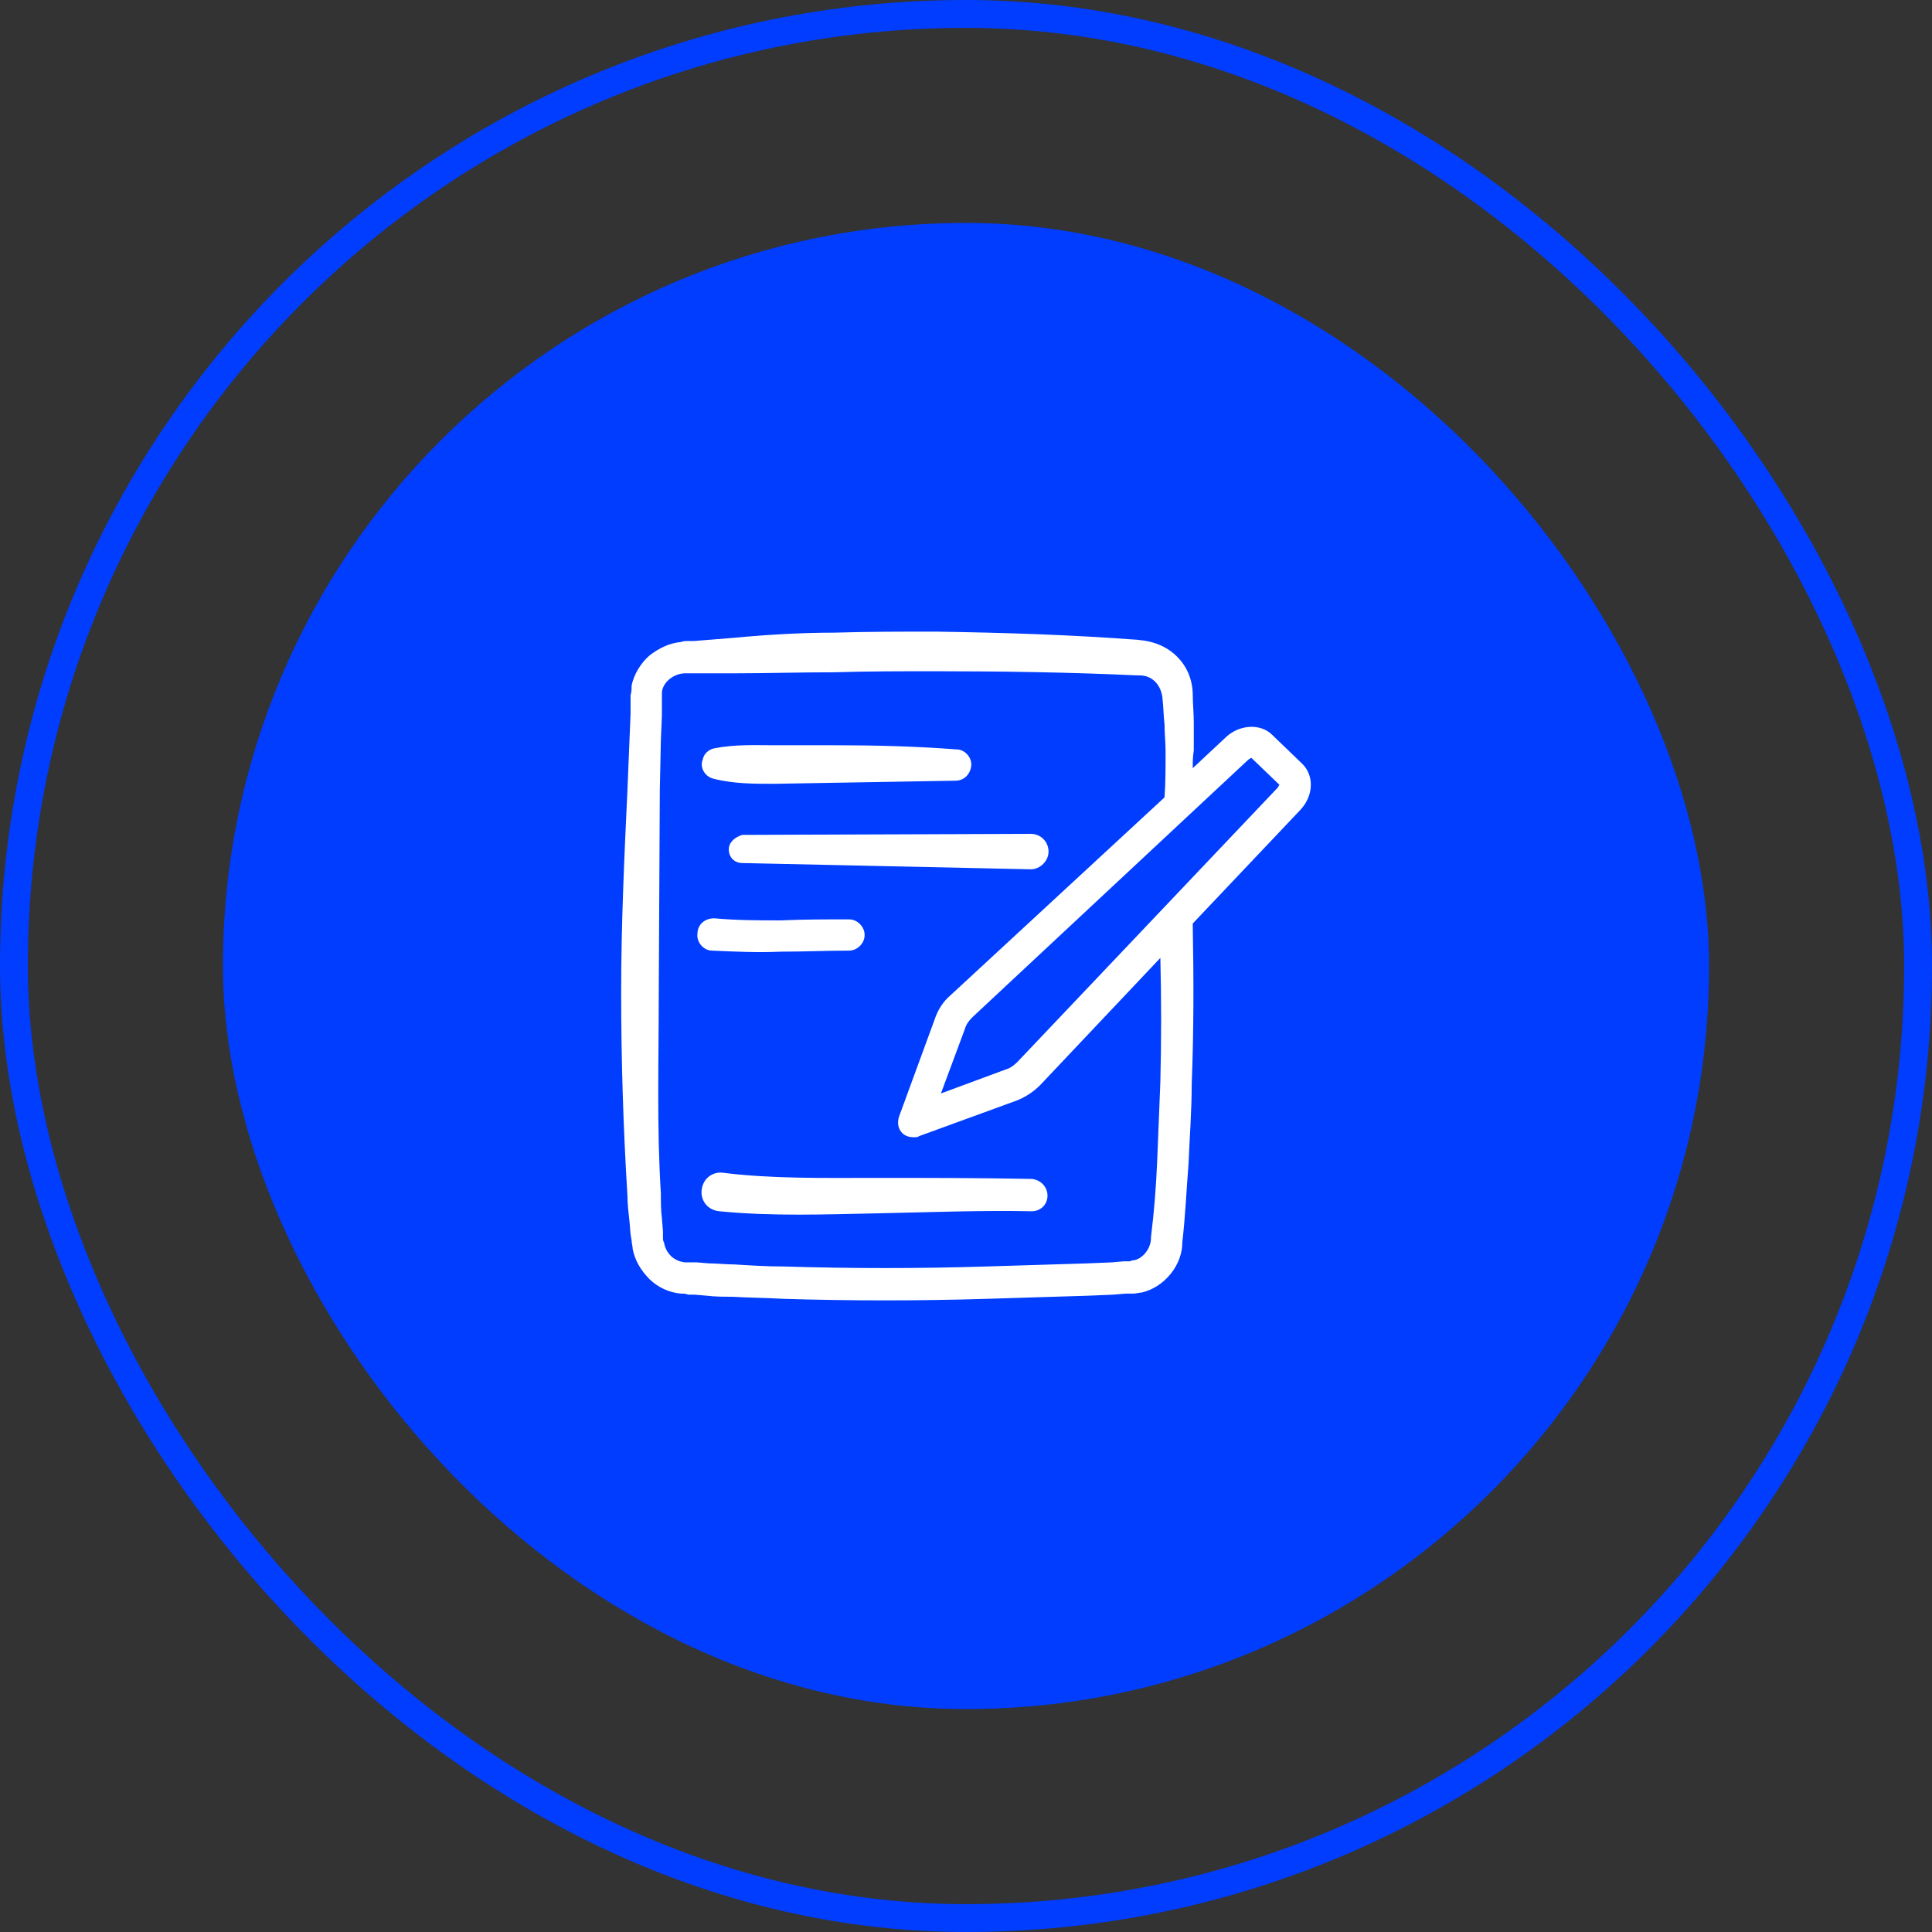
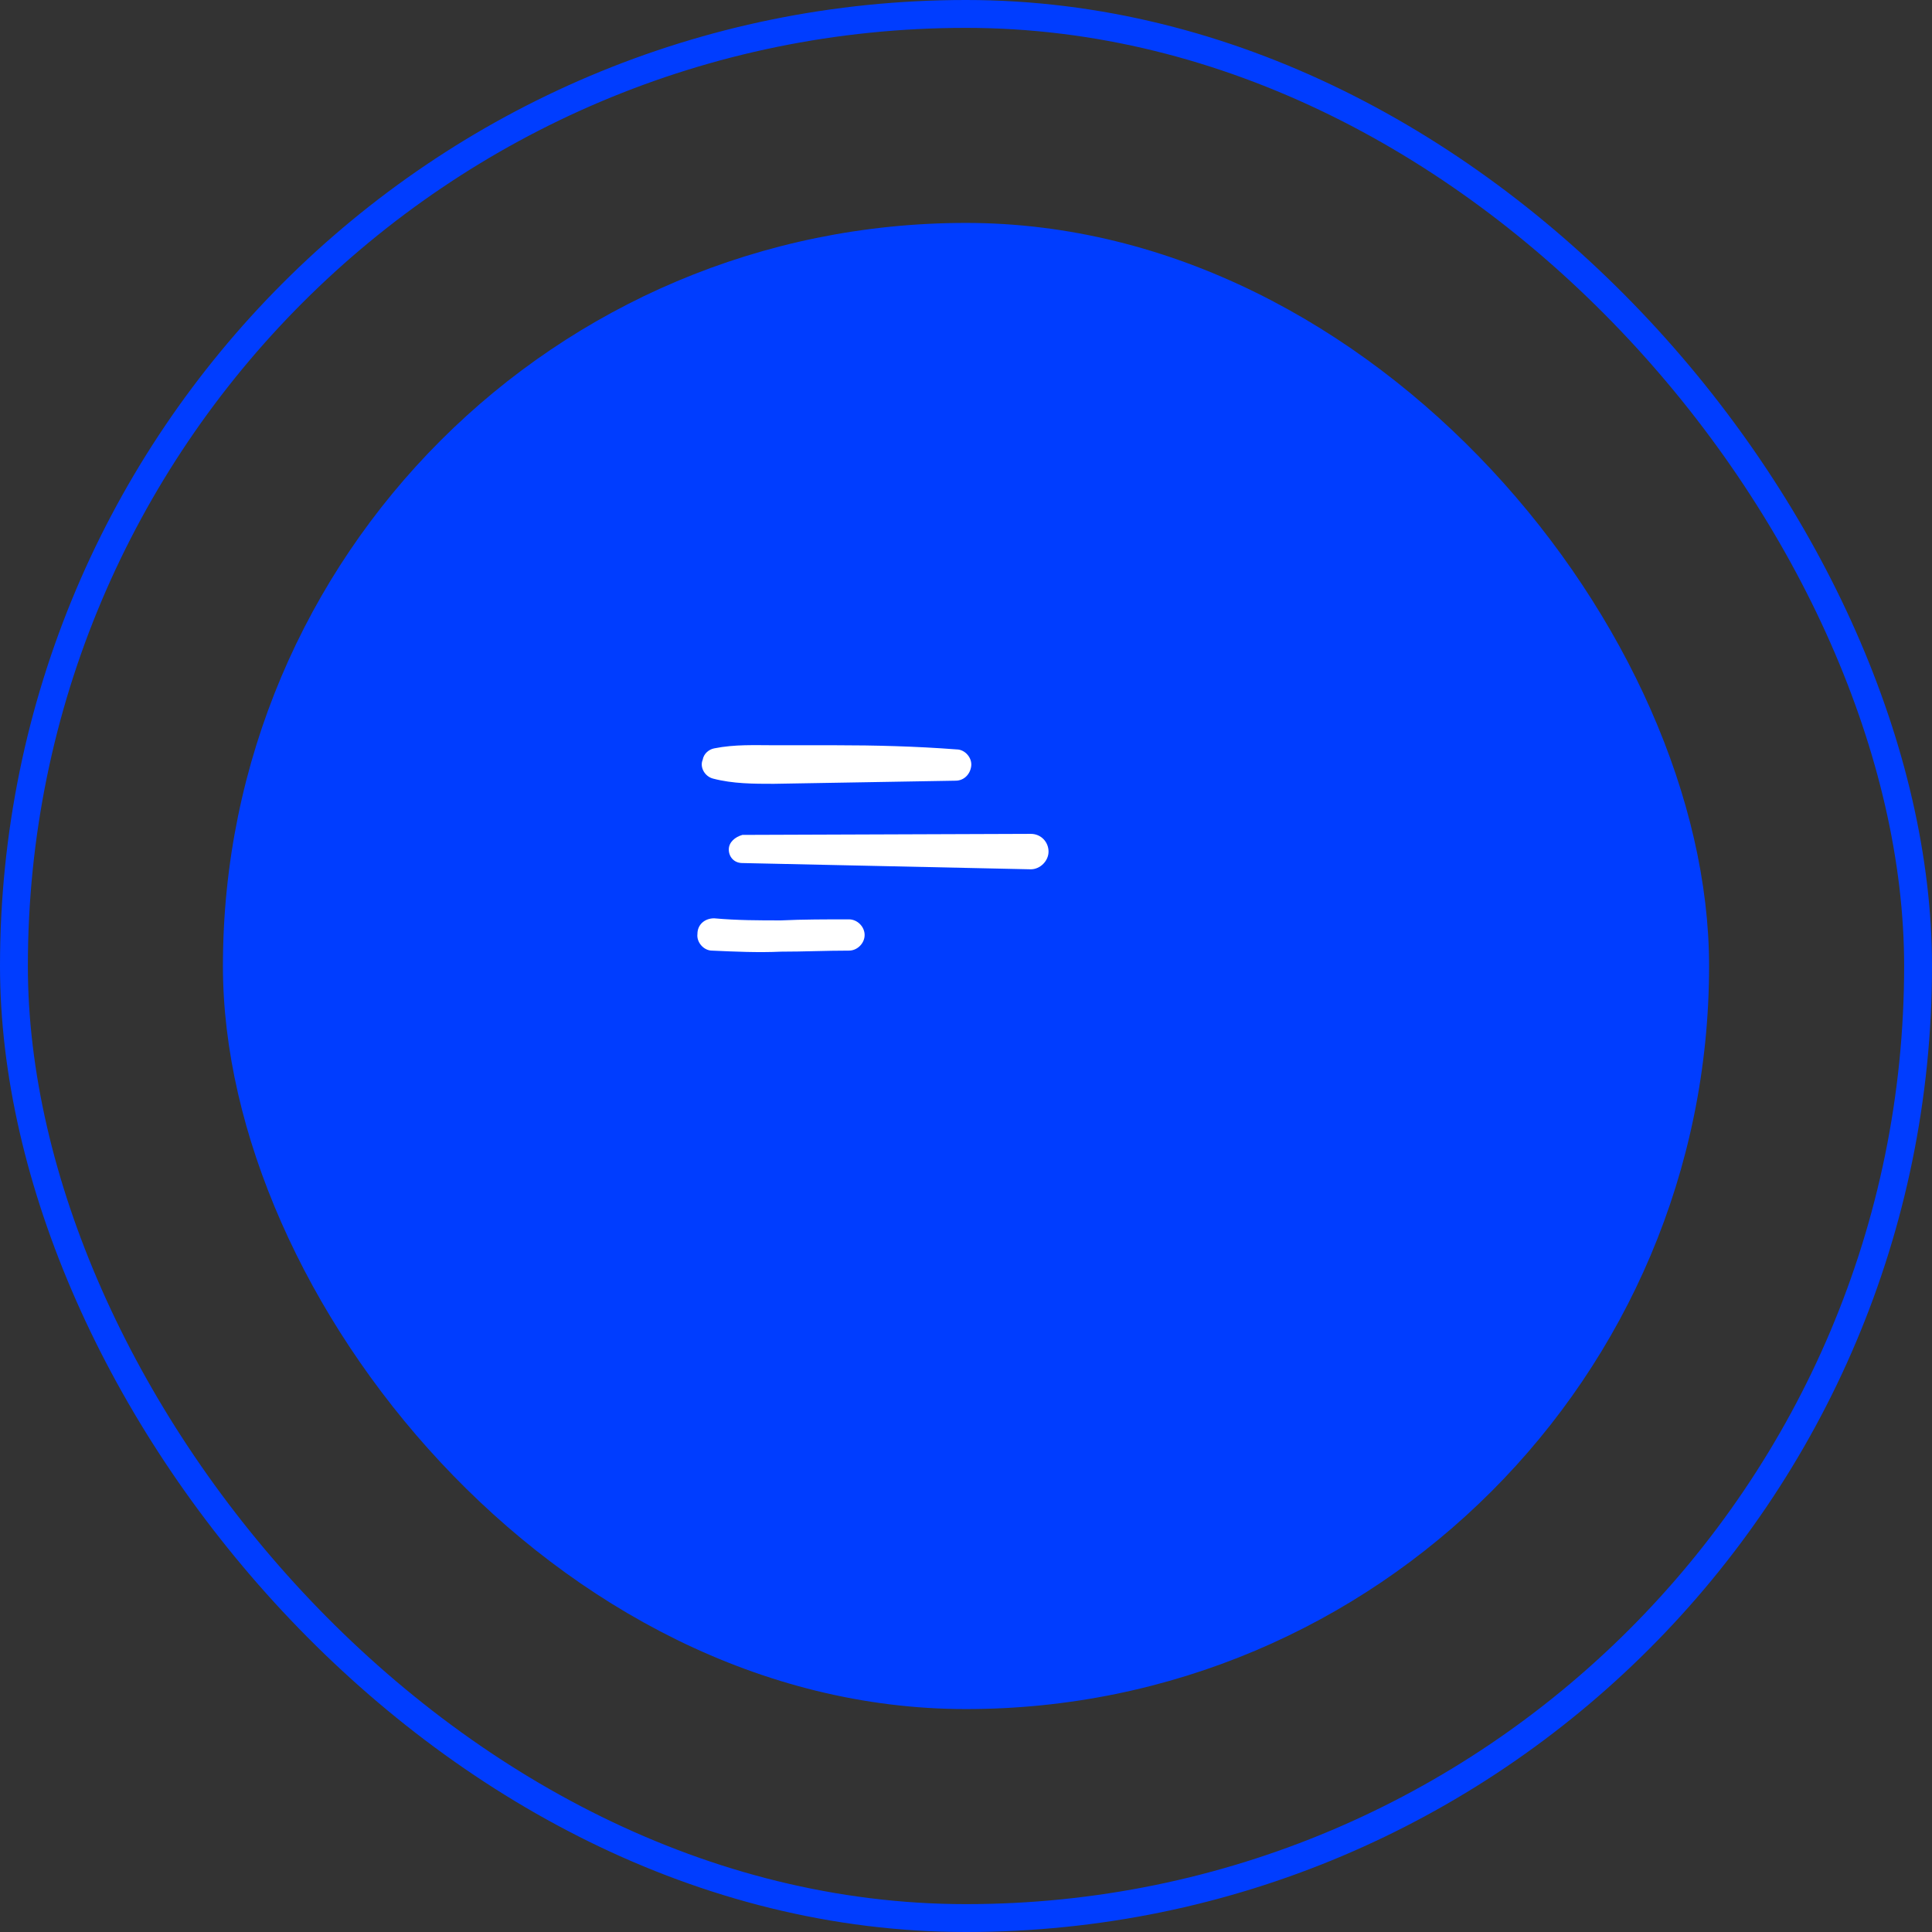
<svg xmlns="http://www.w3.org/2000/svg" width="104" height="104" viewBox="0 0 104 104" fill="none">
  <rect x="0" y="0" width="104" height="104" fill="#333333" stroke="none" />
  <rect x="0.75" y="0.75" width="102.5" height="102.5" rx="51.25" stroke="#003DFF" stroke-width="1.5" />
  <rect x="12" y="12" width="80" height="80" rx="40" fill="#003DFF" />
-   <path d="M70.112 41.127L68.481 39.556C67.862 38.938 66.737 38.995 66.006 39.668L64.206 41.352C64.206 41.015 64.206 40.734 64.262 40.398C64.262 39.892 64.262 39.387 64.262 38.882C64.262 38.377 64.206 37.872 64.206 37.367V37.423C64.206 36.638 63.925 35.908 63.362 35.347C62.8 34.786 62.068 34.505 61.281 34.449H61.337C57.681 34.168 54.025 34.056 50.368 34C48.568 34 46.712 34 44.912 34.056C43.112 34.056 41.256 34.168 39.456 34.337L38.05 34.449L37.374 34.505H37.037C36.925 34.505 36.812 34.505 36.643 34.561C36.025 34.617 35.462 34.898 34.956 35.291C34.506 35.684 34.112 36.301 33.999 36.918C33.999 37.087 33.999 37.255 33.943 37.423V38.433L33.775 42.53C33.606 46.122 33.437 49.769 33.437 53.417C33.437 57.065 33.55 60.712 33.775 64.36C33.775 64.809 33.831 65.258 33.887 65.763L33.943 66.436L33.999 66.773C33.999 66.942 34.056 67.054 34.056 67.222C34.168 67.839 34.506 68.401 34.956 68.85C35.406 69.299 36.025 69.579 36.643 69.635C36.812 69.635 36.925 69.635 37.037 69.691H37.374L38.05 69.748C38.499 69.804 38.95 69.804 39.4 69.804C40.3 69.86 41.256 69.86 42.156 69.916C45.812 70.028 49.468 70.028 53.124 69.916C54.925 69.86 56.781 69.804 58.581 69.748L59.931 69.691L60.606 69.635H60.999C61.168 69.635 61.337 69.579 61.45 69.579C62.687 69.299 63.7 68.064 63.643 66.773V66.885C63.812 65.426 63.868 64.023 63.981 62.62C64.037 61.218 64.15 59.815 64.15 58.355C64.262 55.55 64.262 52.688 64.206 49.825C64.206 49.769 64.206 49.769 64.206 49.713L69.999 43.596C70.731 42.811 70.731 41.744 70.112 41.127ZM62.462 58.243C62.406 59.646 62.349 61.049 62.293 62.452C62.237 63.855 62.124 65.258 61.956 66.605V66.661C61.956 67.166 61.562 67.727 61.056 67.839C60.999 67.839 60.943 67.839 60.831 67.896H60.493L59.874 67.952L58.525 68.008C56.724 68.064 54.925 68.12 53.068 68.176C49.468 68.288 45.812 68.288 42.212 68.176C41.312 68.176 40.412 68.12 39.512 68.064C39.062 68.064 38.612 68.008 38.162 68.008L37.487 67.952H37.15C37.037 67.952 36.925 67.952 36.868 67.952C36.306 67.896 35.856 67.503 35.743 66.885C35.687 66.773 35.687 66.717 35.687 66.605V66.268L35.631 65.595C35.575 65.146 35.575 64.697 35.575 64.248C35.349 60.656 35.462 57.065 35.462 53.417L35.518 42.53L35.575 39.836L35.631 38.489V37.479C35.631 37.423 35.631 37.311 35.631 37.255C35.687 36.75 36.193 36.301 36.812 36.245C36.868 36.245 36.981 36.245 37.093 36.245H39.456C41.256 36.245 43.056 36.189 44.912 36.189C46.712 36.133 48.512 36.133 50.368 36.133C53.968 36.133 57.624 36.189 61.224 36.357H61.337C61.675 36.357 61.956 36.469 62.181 36.694C62.406 36.918 62.518 37.199 62.575 37.535V37.592C62.631 38.041 62.631 38.546 62.687 38.995C62.687 39.5 62.743 39.949 62.743 40.454C62.743 41.295 62.743 42.137 62.687 42.923L51.156 53.585C50.762 53.922 50.481 54.371 50.312 54.876L48.4 60.095C48.287 60.432 48.343 60.769 48.568 60.993C48.737 61.161 48.962 61.218 49.187 61.218C49.3 61.218 49.412 61.218 49.468 61.161L54.7 59.253C55.15 59.085 55.599 58.804 55.993 58.411L62.462 51.565C62.518 53.754 62.518 55.998 62.462 58.243ZM68.762 42.418L54.756 57.177C54.587 57.345 54.362 57.514 54.137 57.57L50.65 58.861L51.943 55.381C51.999 55.157 52.168 54.932 52.337 54.764L67.187 40.903C67.243 40.846 67.299 40.846 67.356 40.79L68.874 42.249C68.818 42.306 68.818 42.362 68.762 42.418Z" fill="white" />
  <path d="M38.387 41.913C39.456 42.193 40.581 42.193 41.65 42.193L51.437 42.025C51.887 42.025 52.224 41.688 52.281 41.239C52.337 40.79 51.943 40.341 51.493 40.341C49.3 40.173 47.106 40.117 44.968 40.117H41.706C40.637 40.117 39.568 40.061 38.443 40.285C38.162 40.341 37.881 40.566 37.825 40.903C37.656 41.295 37.937 41.8 38.387 41.913Z" fill="white" />
  <path d="M39.231 45.729C39.231 46.122 39.512 46.458 39.962 46.458L55.487 46.795C55.993 46.795 56.443 46.346 56.443 45.841C56.443 45.336 56.05 44.887 55.487 44.887L39.962 44.943C39.568 45.055 39.231 45.336 39.231 45.729Z" fill="white" />
  <path d="M38.331 51.172C39.568 51.228 40.806 51.285 42.043 51.228C43.281 51.228 44.462 51.172 45.7 51.172C46.15 51.172 46.543 50.779 46.543 50.331C46.543 49.882 46.15 49.489 45.7 49.489C44.462 49.489 43.224 49.489 42.043 49.545C40.862 49.545 39.681 49.545 38.443 49.433C37.937 49.433 37.543 49.769 37.543 50.274C37.487 50.723 37.881 51.172 38.331 51.172Z" fill="white" />
-   <path d="M47.106 63.406C44.349 63.406 41.537 63.462 38.893 63.126C38.331 63.069 37.825 63.462 37.768 64.079C37.712 64.641 38.106 65.146 38.724 65.202C41.593 65.483 44.406 65.37 47.218 65.314C49.974 65.258 52.787 65.146 55.543 65.202C55.993 65.202 56.387 64.865 56.387 64.36C56.387 63.911 56.05 63.518 55.543 63.462C52.675 63.406 49.862 63.406 47.106 63.406Z" fill="white" />
</svg>